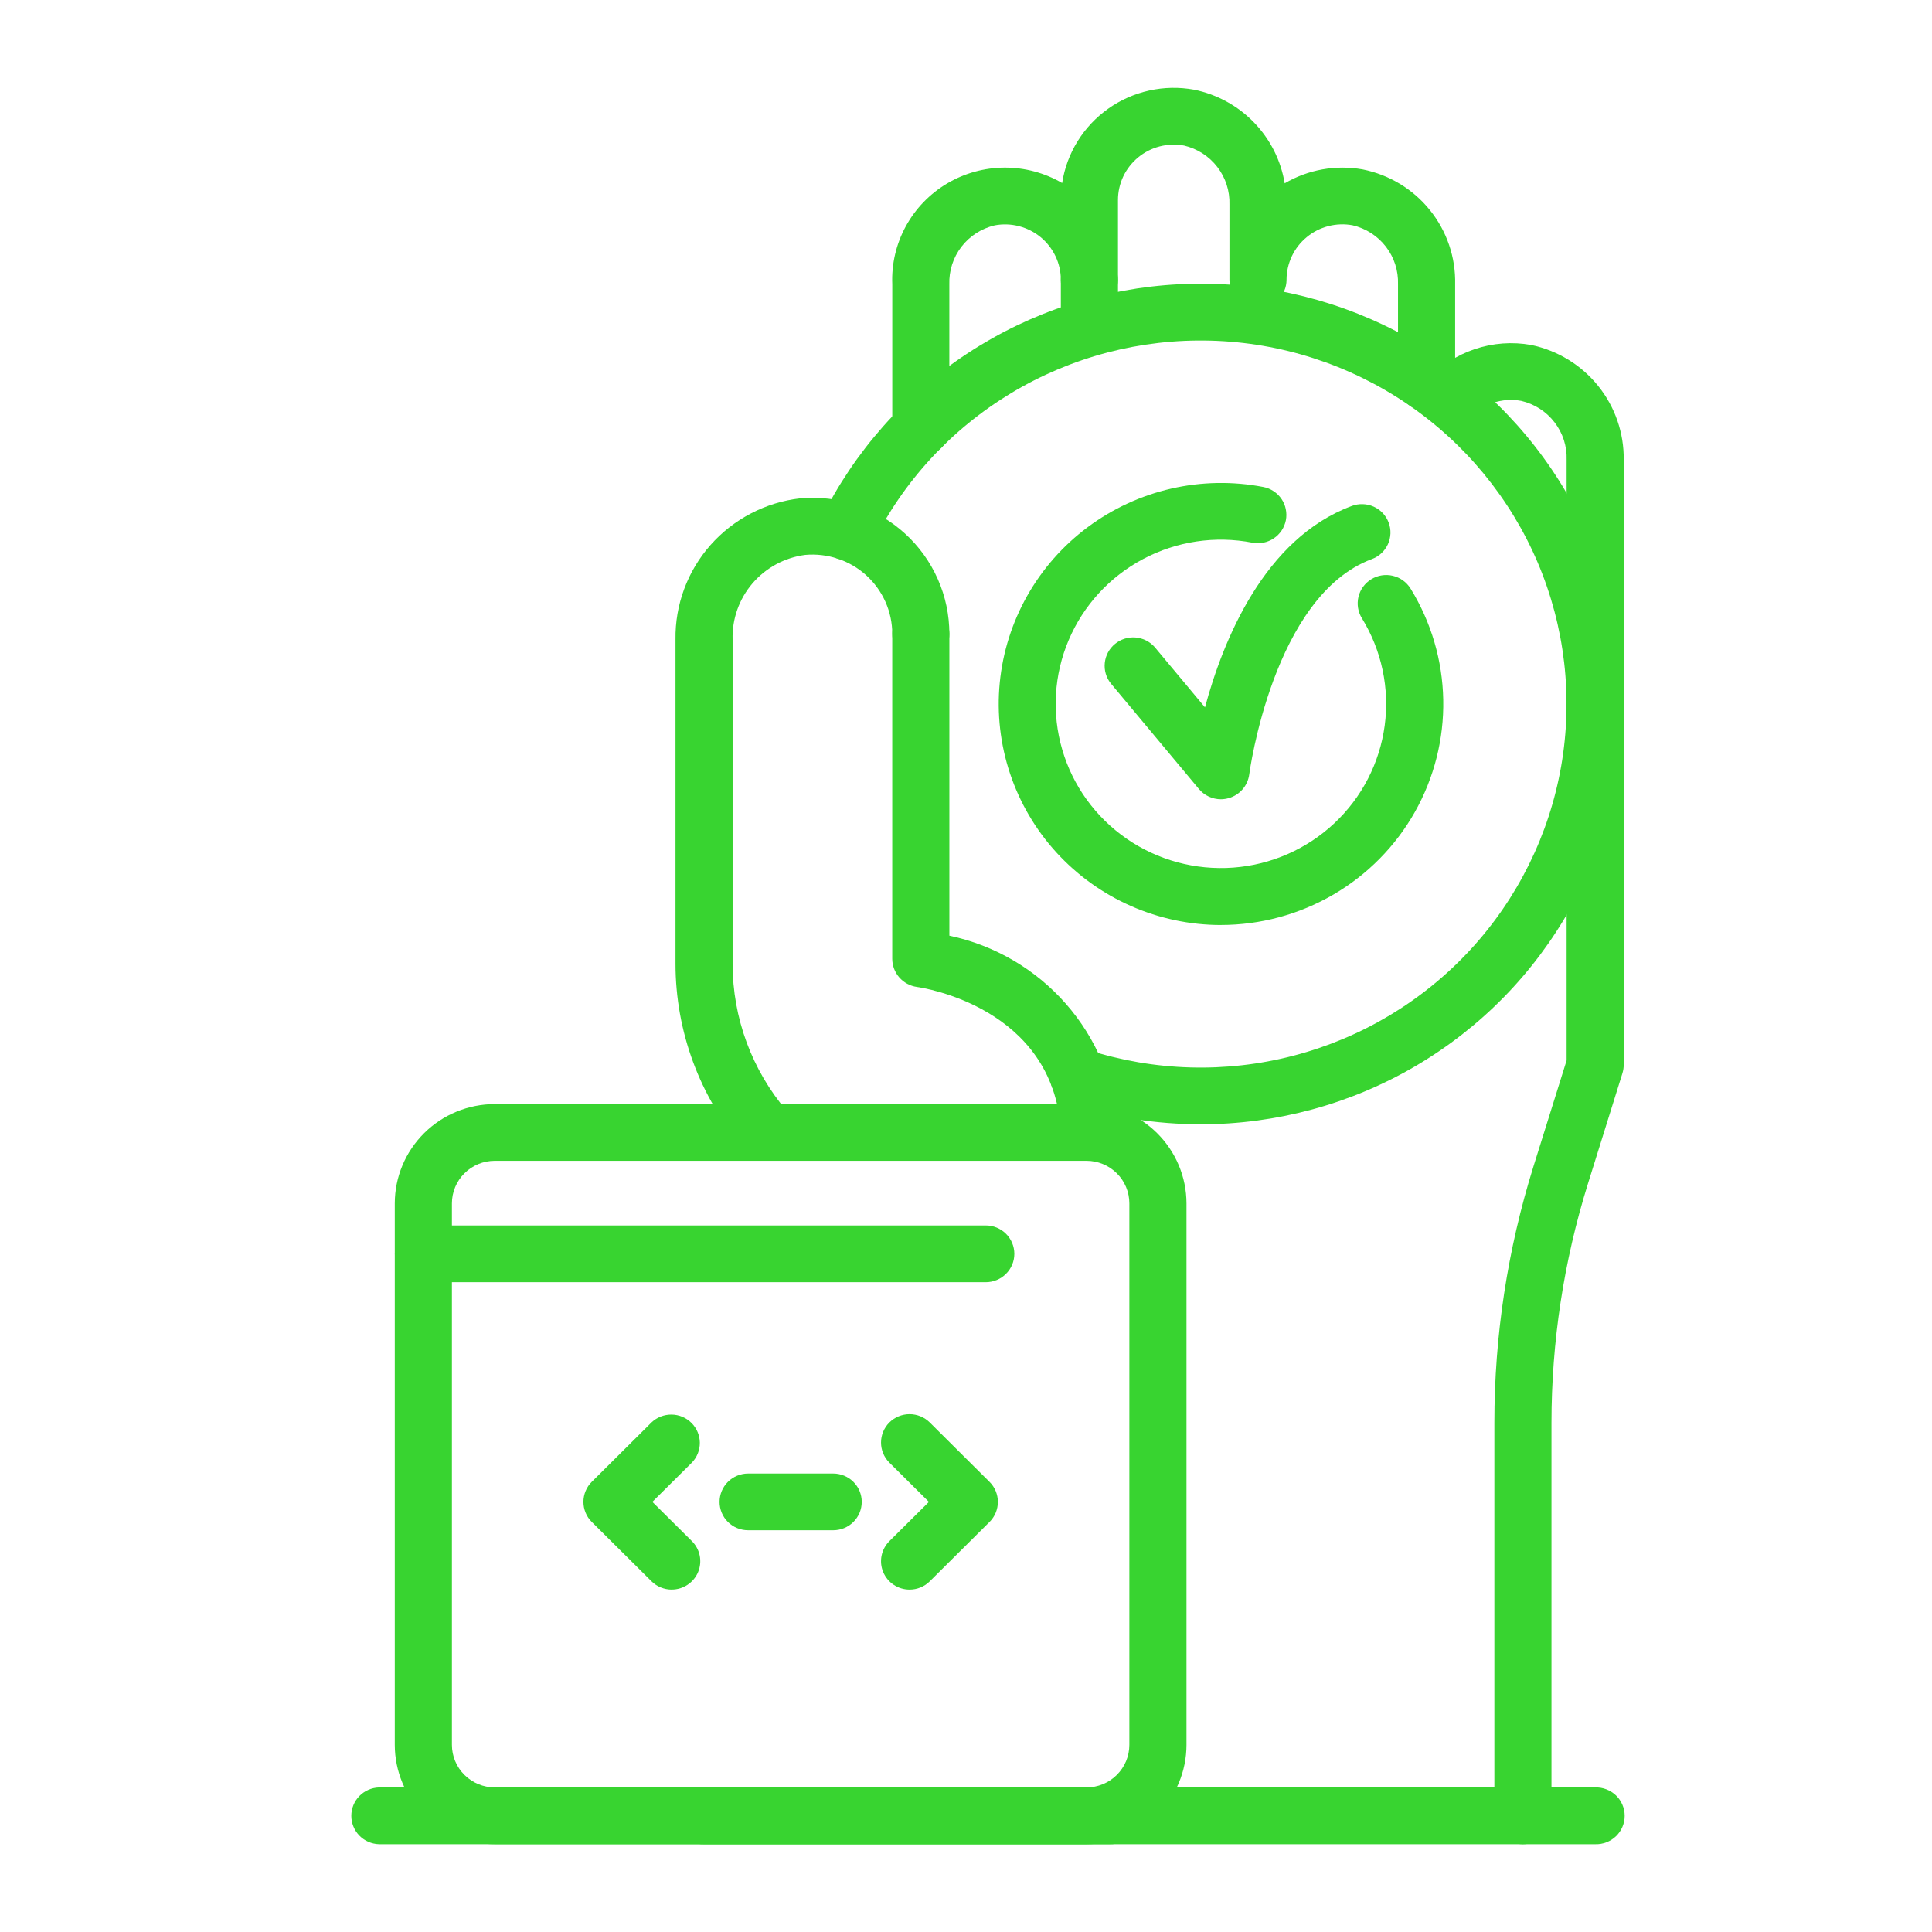
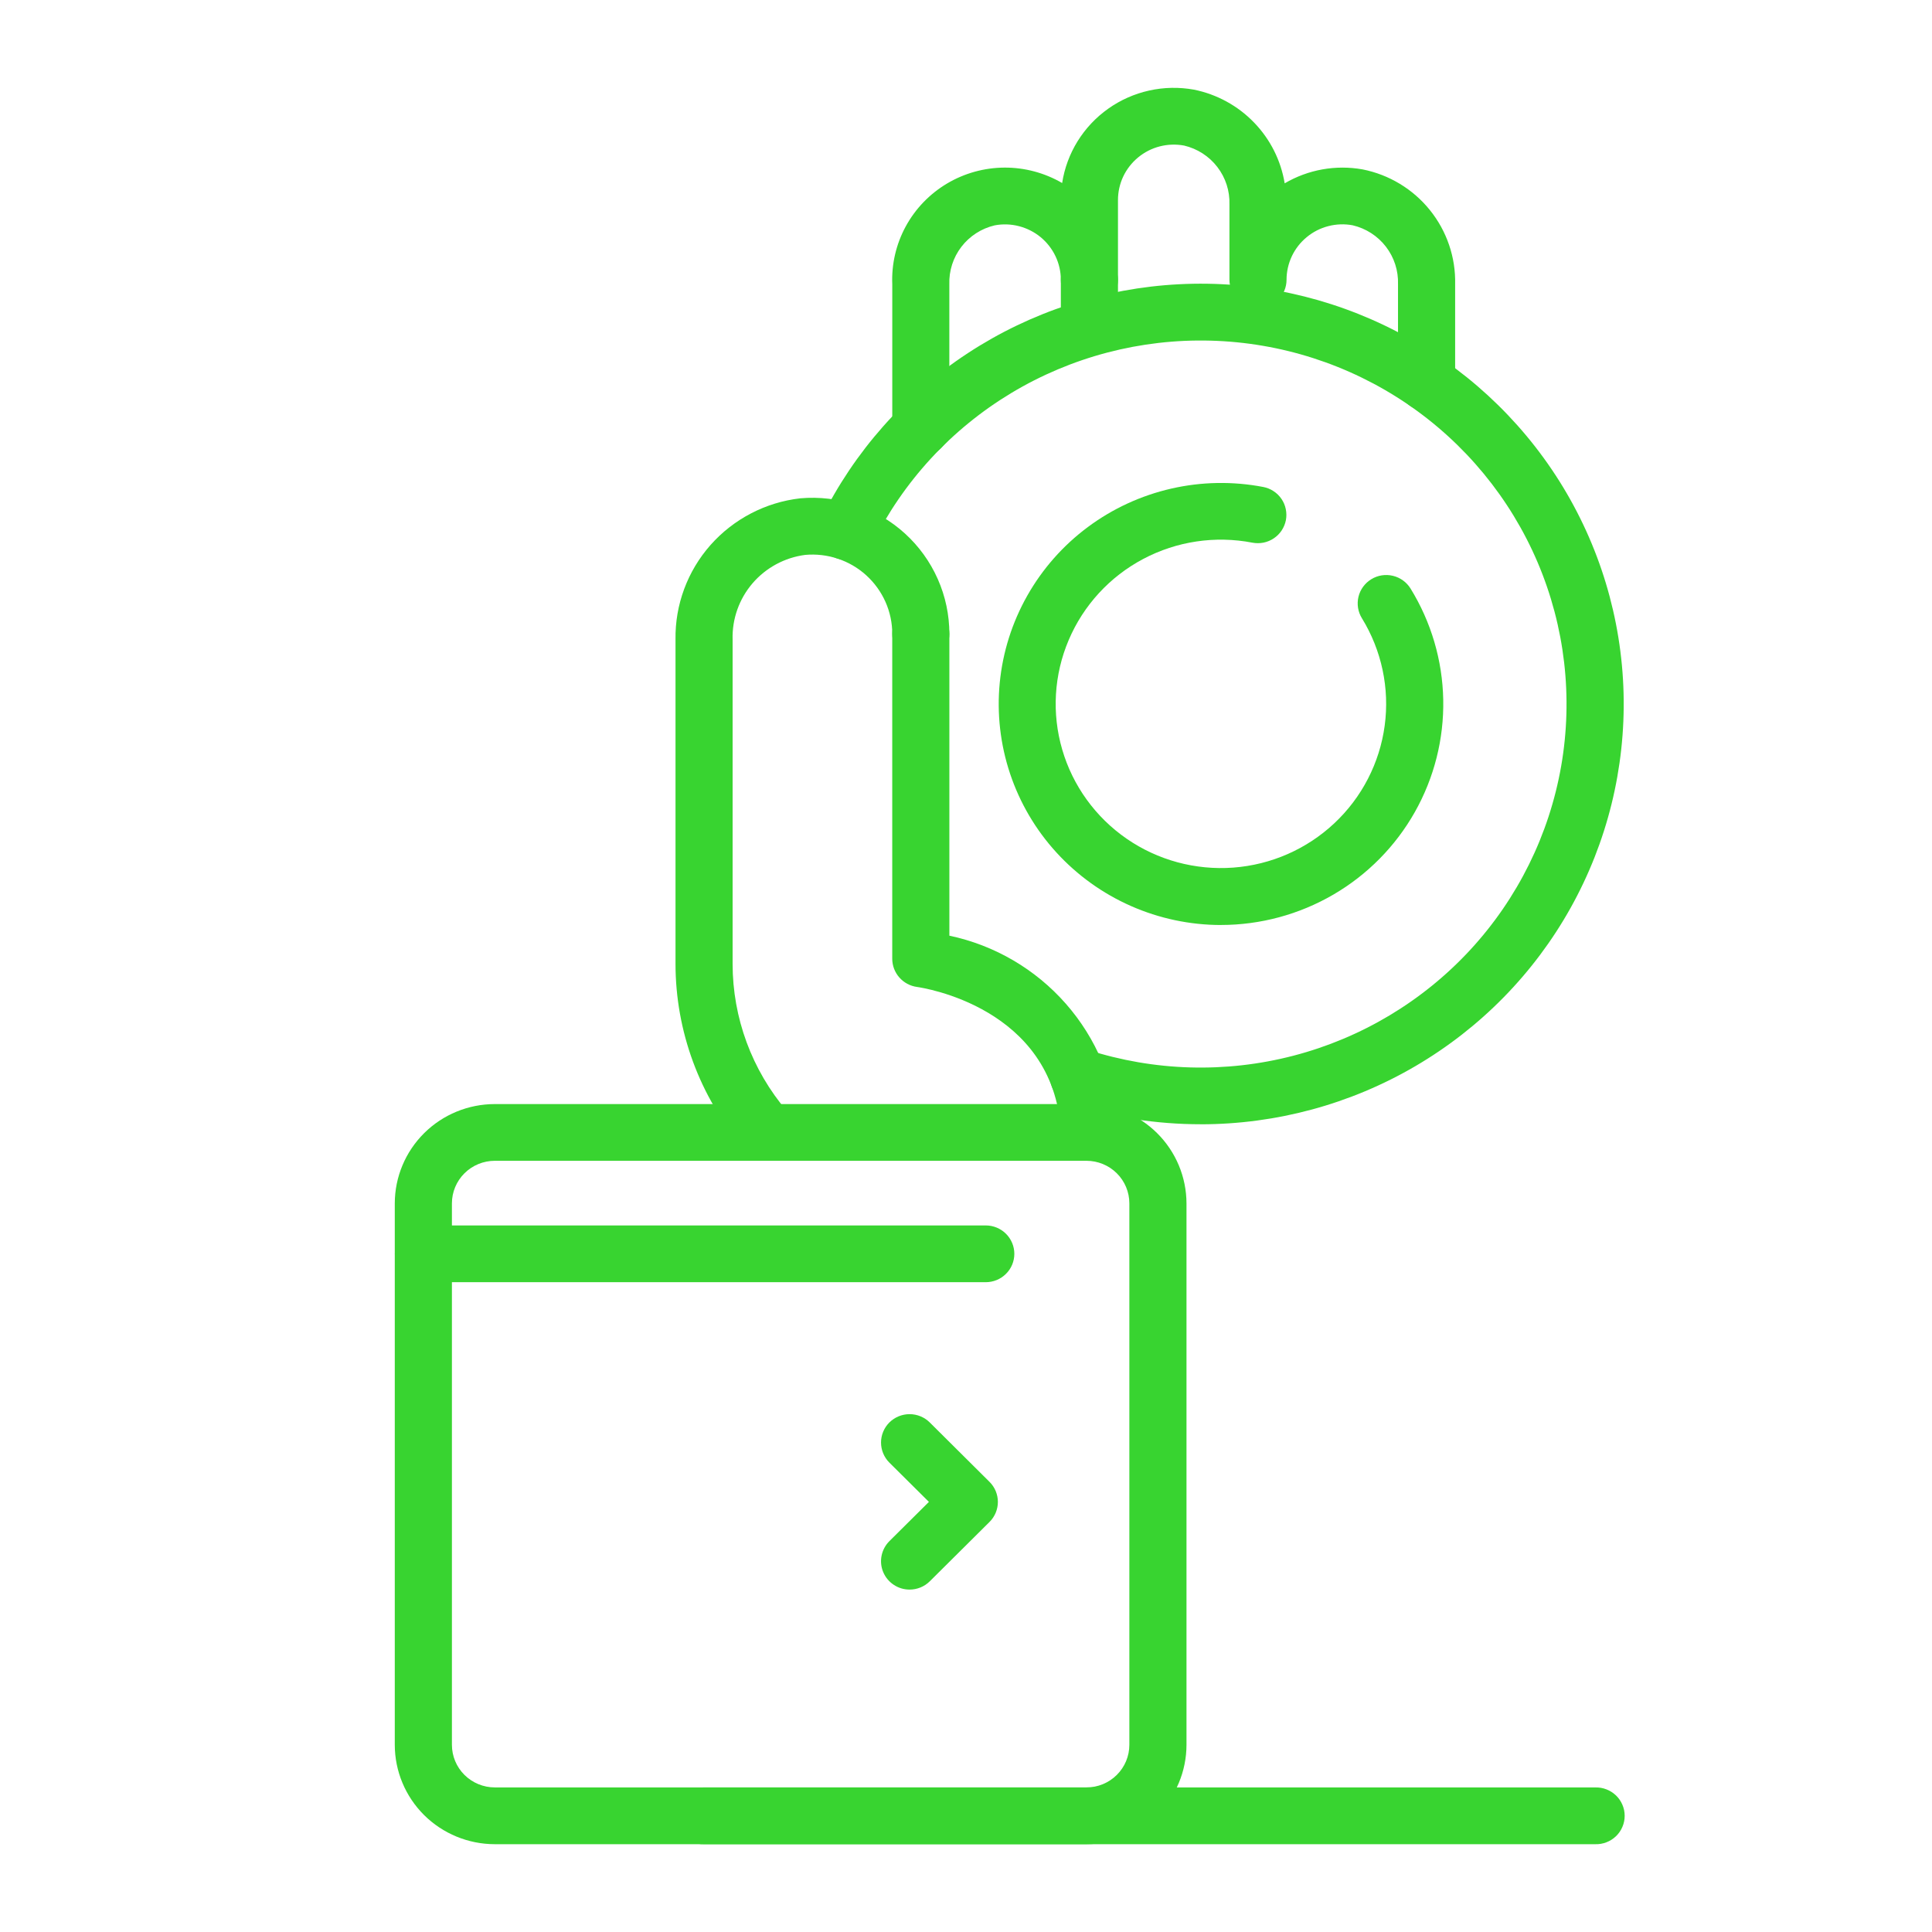
<svg xmlns="http://www.w3.org/2000/svg" width="56" height="56" viewBox="0 0 56 56" fill="none">
  <g clip-path="url(#clip0_461_716)">
    <path d="M31.575 33.558C31.365 33.557 31.162 33.477 31.009 33.333C30.855 33.19 30.763 32.993 30.75 32.784C30.534 29.193 26.74 28.63 26.578 28.607C26.38 28.58 26.199 28.482 26.067 28.332C25.936 28.183 25.863 27.991 25.862 27.792V18.372C25.862 18.154 25.95 17.945 26.105 17.791C26.26 17.637 26.471 17.55 26.69 17.55C26.91 17.55 27.12 17.637 27.275 17.791C27.431 17.945 27.518 18.154 27.518 18.372V27.121C28.829 27.398 30.014 28.091 30.895 29.095C31.776 30.098 32.305 31.359 32.403 32.688C32.409 32.795 32.394 32.904 32.359 33.006C32.324 33.108 32.268 33.202 32.196 33.283C32.124 33.364 32.037 33.43 31.939 33.477C31.841 33.524 31.735 33.552 31.627 33.559L31.575 33.558Z" fill="#38D430" />
    <path d="M26.691 13.232C26.582 13.232 26.474 13.21 26.374 13.169C26.273 13.128 26.182 13.067 26.105 12.991C26.028 12.915 25.967 12.824 25.926 12.724C25.884 12.624 25.863 12.517 25.863 12.409V8.241C25.839 7.658 25.973 7.079 26.252 6.565C26.531 6.051 26.944 5.622 27.448 5.321C27.952 5.021 28.528 4.861 29.115 4.858C29.703 4.855 30.28 5.01 30.787 5.305C30.853 4.875 31.006 4.463 31.235 4.093C31.465 3.723 31.766 3.402 32.123 3.15C32.479 2.897 32.883 2.719 33.31 2.624C33.737 2.529 34.178 2.521 34.609 2.599C35.272 2.733 35.879 3.065 36.348 3.55C36.818 4.035 37.128 4.65 37.237 5.314C37.917 4.915 38.718 4.771 39.495 4.91C40.265 5.063 40.956 5.48 41.446 6.089C41.937 6.698 42.196 7.459 42.178 8.239V11.091C42.178 11.31 42.09 11.519 41.935 11.673C41.78 11.827 41.569 11.914 41.35 11.914C41.13 11.914 40.92 11.827 40.764 11.673C40.609 11.519 40.522 11.31 40.522 11.091V8.239C40.535 7.847 40.412 7.463 40.172 7.151C39.932 6.839 39.592 6.62 39.207 6.53C38.974 6.486 38.733 6.495 38.504 6.554C38.273 6.613 38.059 6.722 37.877 6.873C37.694 7.023 37.546 7.212 37.445 7.426C37.344 7.64 37.291 7.873 37.291 8.109C37.291 8.327 37.204 8.536 37.049 8.691C36.893 8.845 36.683 8.931 36.463 8.931C36.244 8.931 36.033 8.845 35.878 8.691C35.723 8.536 35.636 8.327 35.636 8.109V5.928C35.649 5.536 35.525 5.152 35.285 4.84C35.046 4.529 34.705 4.309 34.321 4.219C34.087 4.176 33.847 4.184 33.617 4.243C33.387 4.302 33.173 4.411 32.99 4.562C32.807 4.713 32.66 4.901 32.558 5.115C32.457 5.329 32.405 5.562 32.405 5.798V8.111C32.405 8.329 32.317 8.538 32.162 8.692C32.007 8.846 31.796 8.933 31.577 8.933C31.357 8.933 31.147 8.846 30.991 8.692C30.836 8.538 30.749 8.329 30.749 8.111C30.749 7.874 30.696 7.641 30.595 7.428C30.493 7.214 30.346 7.025 30.163 6.874C29.98 6.724 29.766 6.615 29.536 6.556C29.306 6.496 29.065 6.488 28.832 6.532C28.448 6.622 28.107 6.841 27.867 7.153C27.628 7.464 27.504 7.849 27.517 8.241V12.409C27.517 12.517 27.496 12.623 27.455 12.723C27.413 12.823 27.352 12.914 27.276 12.99C27.199 13.067 27.108 13.127 27.007 13.169C26.907 13.21 26.799 13.232 26.691 13.232Z" fill="#38D430" />
-     <path d="M44.142 53.455C44.033 53.455 43.925 53.433 43.825 53.392C43.725 53.351 43.633 53.29 43.556 53.214C43.48 53.137 43.419 53.047 43.377 52.947C43.336 52.847 43.314 52.74 43.315 52.632V41.24C43.314 38.722 43.696 36.218 44.447 33.812L45.409 30.736V13.329C45.423 12.937 45.299 12.552 45.059 12.241C44.82 11.929 44.479 11.71 44.095 11.62C43.823 11.569 43.543 11.588 43.281 11.676C43.019 11.763 42.783 11.915 42.597 12.118C42.447 12.271 42.243 12.361 42.029 12.367C41.814 12.374 41.605 12.297 41.446 12.154C41.287 12.01 41.19 11.811 41.176 11.598C41.163 11.384 41.233 11.174 41.372 11.012C41.746 10.604 42.219 10.297 42.745 10.12C43.271 9.943 43.834 9.901 44.381 9.999C45.147 10.159 45.834 10.578 46.323 11.186C46.813 11.793 47.074 12.551 47.064 13.329V30.863C47.064 30.946 47.051 31.028 47.027 31.107L46.029 34.303C45.327 36.55 44.97 38.89 44.97 41.244V52.632C44.97 52.85 44.883 53.059 44.727 53.214C44.572 53.368 44.361 53.455 44.142 53.455Z" fill="#38D430" />
    <path d="M22.18 33.563C22.06 33.563 21.941 33.537 21.832 33.487C21.723 33.436 21.626 33.363 21.549 33.272C20.278 31.781 19.581 29.891 19.58 27.937V18.535C19.565 17.529 19.927 16.553 20.595 15.797C21.264 15.042 22.191 14.559 23.197 14.444C23.745 14.396 24.299 14.461 24.821 14.636C25.343 14.812 25.822 15.093 26.229 15.463C26.635 15.832 26.96 16.282 27.182 16.784C27.404 17.285 27.518 17.826 27.518 18.374C27.518 18.592 27.431 18.802 27.276 18.956C27.12 19.11 26.91 19.197 26.69 19.197C26.471 19.197 26.26 19.11 26.105 18.956C25.95 18.802 25.863 18.592 25.863 18.374C25.863 18.055 25.796 17.738 25.666 17.446C25.536 17.154 25.346 16.891 25.109 16.676C24.872 16.46 24.592 16.297 24.287 16.195C23.982 16.093 23.659 16.055 23.339 16.084C22.745 16.161 22.201 16.455 21.812 16.908C21.424 17.361 21.218 17.941 21.235 18.536V27.938C21.235 29.503 21.794 31.016 22.811 32.209C22.914 32.329 22.98 32.475 23.001 32.631C23.023 32.787 22.998 32.945 22.932 33.088C22.866 33.23 22.759 33.351 22.626 33.435C22.493 33.52 22.338 33.565 22.18 33.564V33.563Z" fill="#38D430" />
    <path d="M34.807 32.587C33.517 32.588 32.234 32.387 31.008 31.991C30.904 31.957 30.809 31.904 30.726 31.834C30.643 31.763 30.576 31.678 30.526 31.581C30.477 31.485 30.447 31.38 30.439 31.273C30.43 31.165 30.443 31.057 30.477 30.954C30.511 30.851 30.564 30.756 30.635 30.674C30.706 30.592 30.792 30.525 30.889 30.476C30.985 30.427 31.091 30.397 31.199 30.389C31.308 30.38 31.417 30.393 31.52 30.427C33.454 31.052 35.528 31.112 37.495 30.599C39.462 30.086 41.239 29.022 42.615 27.533C43.99 26.044 44.905 24.194 45.252 22.202C45.598 20.211 45.361 18.162 44.569 16.301C43.776 14.44 42.462 12.844 40.782 11.704C39.102 10.565 37.128 9.929 35.095 9.874C33.062 9.818 31.056 10.345 29.316 11.39C27.576 12.436 26.175 13.957 25.28 15.773C25.183 15.968 25.012 16.118 24.805 16.188C24.597 16.259 24.37 16.244 24.173 16.148C23.976 16.052 23.825 15.882 23.754 15.676C23.683 15.469 23.698 15.243 23.794 15.048C24.756 13.095 26.226 11.434 28.052 10.237C29.878 9.04 31.992 8.35 34.177 8.239C36.361 8.127 38.536 8.599 40.475 9.604C42.414 10.61 44.048 12.113 45.206 13.957C46.363 15.801 47.004 17.92 47.06 20.093C47.116 22.266 46.586 24.414 45.525 26.315C44.464 28.216 42.91 29.8 41.025 30.903C39.141 32.006 36.993 32.588 34.806 32.588L34.807 32.587Z" fill="#38D430" />
    <path d="M31.577 10.3C31.357 10.3 31.147 10.213 30.992 10.059C30.836 9.905 30.749 9.696 30.749 9.478V8.113C30.749 7.895 30.837 7.685 30.992 7.531C31.147 7.377 31.358 7.29 31.577 7.29C31.797 7.29 32.007 7.377 32.163 7.531C32.318 7.685 32.405 7.895 32.405 8.113V9.478C32.405 9.586 32.383 9.693 32.342 9.793C32.3 9.892 32.239 9.983 32.162 10.059C32.085 10.136 31.994 10.196 31.894 10.238C31.793 10.279 31.685 10.3 31.577 10.3Z" fill="#38D430" />
    <path d="M46.236 53.455H20.408C20.297 53.459 20.186 53.44 20.083 53.4C19.979 53.361 19.885 53.3 19.805 53.224C19.726 53.147 19.662 53.055 19.619 52.954C19.576 52.852 19.553 52.743 19.553 52.633C19.553 52.522 19.576 52.413 19.619 52.312C19.662 52.21 19.726 52.118 19.805 52.041C19.885 51.965 19.979 51.905 20.083 51.865C20.186 51.825 20.297 51.806 20.408 51.81H46.237C46.348 51.806 46.459 51.825 46.562 51.865C46.666 51.905 46.76 51.965 46.84 52.041C46.92 52.118 46.983 52.21 47.026 52.312C47.07 52.413 47.092 52.522 47.092 52.633C47.092 52.743 47.07 52.852 47.026 52.954C46.983 53.055 46.92 53.147 46.84 53.224C46.76 53.3 46.666 53.361 46.562 53.4C46.459 53.44 46.348 53.459 46.237 53.455H46.236Z" fill="#38D430" />
-     <path d="M32.16 53.455H10.985C10.77 53.448 10.566 53.359 10.416 53.205C10.267 53.052 10.183 52.846 10.183 52.633C10.183 52.419 10.267 52.214 10.416 52.06C10.566 51.907 10.77 51.817 10.985 51.81H32.16C32.271 51.806 32.381 51.825 32.485 51.865C32.589 51.905 32.683 51.965 32.763 52.041C32.842 52.118 32.906 52.21 32.949 52.312C32.992 52.413 33.015 52.522 33.015 52.633C33.015 52.743 32.992 52.852 32.949 52.954C32.906 53.055 32.842 53.147 32.763 53.224C32.683 53.3 32.589 53.361 32.485 53.4C32.381 53.44 32.271 53.459 32.16 53.455Z" fill="#38D430" />
    <path d="M35.388 26.812C34.49 26.811 33.602 26.623 32.781 26.261C31.96 25.899 31.225 25.371 30.621 24.71C30.018 24.05 29.56 23.271 29.277 22.424C28.994 21.577 28.892 20.681 28.978 19.793C29.064 18.904 29.336 18.044 29.776 17.266C30.216 16.488 30.814 15.81 31.533 15.276C32.252 14.741 33.076 14.362 33.951 14.162C34.826 13.962 35.733 13.946 36.615 14.115C36.722 14.135 36.823 14.176 36.914 14.236C37.005 14.295 37.083 14.372 37.144 14.461C37.205 14.55 37.248 14.651 37.269 14.757C37.291 14.862 37.292 14.972 37.272 15.078C37.251 15.184 37.21 15.284 37.15 15.375C37.09 15.465 37.013 15.543 36.923 15.603C36.833 15.664 36.732 15.706 36.626 15.728C36.519 15.749 36.41 15.75 36.303 15.73C35.224 15.521 34.106 15.688 33.136 16.202C32.167 16.715 31.404 17.545 30.977 18.551C30.549 19.557 30.483 20.678 30.789 21.727C31.095 22.776 31.755 23.688 32.657 24.311C33.559 24.934 34.65 25.229 35.746 25.148C36.842 25.067 37.876 24.613 38.675 23.864C39.475 23.115 39.99 22.115 40.136 21.033C40.282 19.95 40.048 18.851 39.475 17.919C39.361 17.734 39.325 17.51 39.376 17.298C39.427 17.086 39.561 16.903 39.748 16.789C39.935 16.674 40.16 16.639 40.374 16.69C40.587 16.741 40.771 16.874 40.886 17.06C41.484 18.031 41.811 19.142 41.833 20.281C41.855 21.419 41.571 22.543 41.011 23.536C40.451 24.529 39.635 25.356 38.647 25.931C37.658 26.507 36.533 26.811 35.388 26.811V26.812Z" fill="#38D430" />
-     <path d="M35.388 23.167C35.266 23.167 35.146 23.14 35.036 23.088C34.926 23.037 34.828 22.962 34.751 22.869L32.198 19.81C32.063 19.641 32 19.427 32.023 19.213C32.045 18.999 32.151 18.802 32.318 18.665C32.485 18.527 32.699 18.46 32.915 18.478C33.13 18.496 33.331 18.597 33.472 18.759L34.927 20.503C35.448 18.573 36.64 15.61 39.182 14.666C39.284 14.627 39.393 14.609 39.502 14.613C39.611 14.616 39.718 14.641 39.817 14.685C39.917 14.73 40.006 14.794 40.081 14.873C40.155 14.952 40.213 15.045 40.251 15.147C40.289 15.248 40.307 15.356 40.303 15.464C40.299 15.573 40.273 15.679 40.228 15.778C40.182 15.876 40.118 15.965 40.038 16.038C39.958 16.112 39.864 16.169 39.762 16.206C36.904 17.268 36.216 22.395 36.21 22.447C36.189 22.606 36.122 22.756 36.017 22.878C35.912 23 35.774 23.088 35.619 23.133C35.544 23.155 35.466 23.167 35.388 23.167Z" fill="#38D430" />
    <path d="M31.493 53.455H14.341C13.573 53.454 12.836 53.15 12.293 52.611C11.75 52.071 11.444 51.339 11.443 50.576V34.88C11.444 34.117 11.75 33.386 12.293 32.846C12.836 32.306 13.573 32.003 14.341 32.002H31.493C32.261 32.003 32.998 32.306 33.541 32.846C34.084 33.386 34.389 34.117 34.391 34.88V50.576C34.39 51.339 34.084 52.071 33.541 52.611C32.998 53.151 32.261 53.454 31.493 53.455ZM14.341 33.646C14.012 33.647 13.696 33.776 13.463 34.008C13.23 34.239 13.099 34.553 13.099 34.88V50.575C13.099 50.902 13.23 51.216 13.463 51.447C13.696 51.678 14.012 51.809 14.341 51.809H31.493C31.822 51.809 32.138 51.679 32.371 51.447C32.604 51.216 32.735 50.902 32.735 50.575V34.88C32.735 34.553 32.604 34.239 32.371 34.008C32.138 33.776 31.822 33.647 31.493 33.646H14.341Z" fill="#38D430" />
    <path d="M28.573 37.165H12.272C12.053 37.165 11.842 37.078 11.687 36.924C11.532 36.77 11.445 36.561 11.445 36.343C11.445 36.125 11.532 35.916 11.687 35.761C11.842 35.607 12.053 35.52 12.272 35.52H28.573C28.793 35.52 29.003 35.607 29.158 35.761C29.314 35.916 29.401 36.125 29.401 36.343C29.401 36.561 29.314 36.77 29.158 36.924C29.003 37.078 28.793 37.165 28.573 37.165Z" fill="#38D430" />
-     <path d="M19.469 46.075C19.36 46.075 19.253 46.053 19.152 46.012C19.052 45.971 18.961 45.91 18.884 45.834L17.153 44.114C17.076 44.038 17.015 43.947 16.974 43.847C16.932 43.747 16.911 43.641 16.911 43.532C16.911 43.425 16.932 43.318 16.974 43.218C17.015 43.118 17.076 43.027 17.153 42.951L18.884 41.23C19.041 41.081 19.249 41 19.466 41.002C19.682 41.004 19.889 41.091 20.042 41.243C20.195 41.395 20.282 41.601 20.285 41.816C20.287 42.031 20.205 42.239 20.055 42.394L18.909 43.532L20.055 44.67C20.171 44.785 20.25 44.932 20.282 45.091C20.314 45.251 20.297 45.416 20.235 45.566C20.172 45.717 20.066 45.845 19.93 45.935C19.794 46.026 19.634 46.074 19.47 46.074L19.469 46.075Z" fill="#38D430" />
    <path d="M26.364 46.075C26.201 46.075 26.041 46.027 25.905 45.936C25.769 45.846 25.663 45.718 25.6 45.567C25.537 45.417 25.521 45.252 25.553 45.092C25.585 44.933 25.664 44.786 25.779 44.671L26.925 43.533L25.779 42.395C25.624 42.241 25.537 42.031 25.537 41.813C25.537 41.595 25.624 41.386 25.779 41.231C25.935 41.077 26.145 40.99 26.365 40.99C26.584 40.99 26.795 41.077 26.95 41.231L28.681 42.952C28.758 43.028 28.819 43.119 28.861 43.219C28.902 43.319 28.924 43.425 28.924 43.533C28.924 43.642 28.902 43.748 28.861 43.848C28.819 43.948 28.758 44.039 28.681 44.115L26.95 45.835C26.873 45.911 26.782 45.972 26.681 46.013C26.581 46.054 26.473 46.075 26.364 46.075Z" fill="#38D430" />
-     <path d="M24.151 44.355H21.685C21.465 44.355 21.255 44.269 21.099 44.115C20.944 43.96 20.857 43.751 20.857 43.533C20.857 43.315 20.944 43.106 21.099 42.952C21.255 42.798 21.465 42.711 21.685 42.711H24.151C24.37 42.711 24.581 42.798 24.736 42.952C24.891 43.106 24.978 43.315 24.978 43.533C24.978 43.751 24.891 43.96 24.736 44.115C24.581 44.269 24.37 44.355 24.151 44.355Z" fill="#38D430" />
  </g>
  <defs>
    <clipPath id="clip0_461_716">
      <rect width="36.909" height="50.909" fill="white" transform="translate(10.182 2.546)" />
    </clipPath>
  </defs>
</svg>